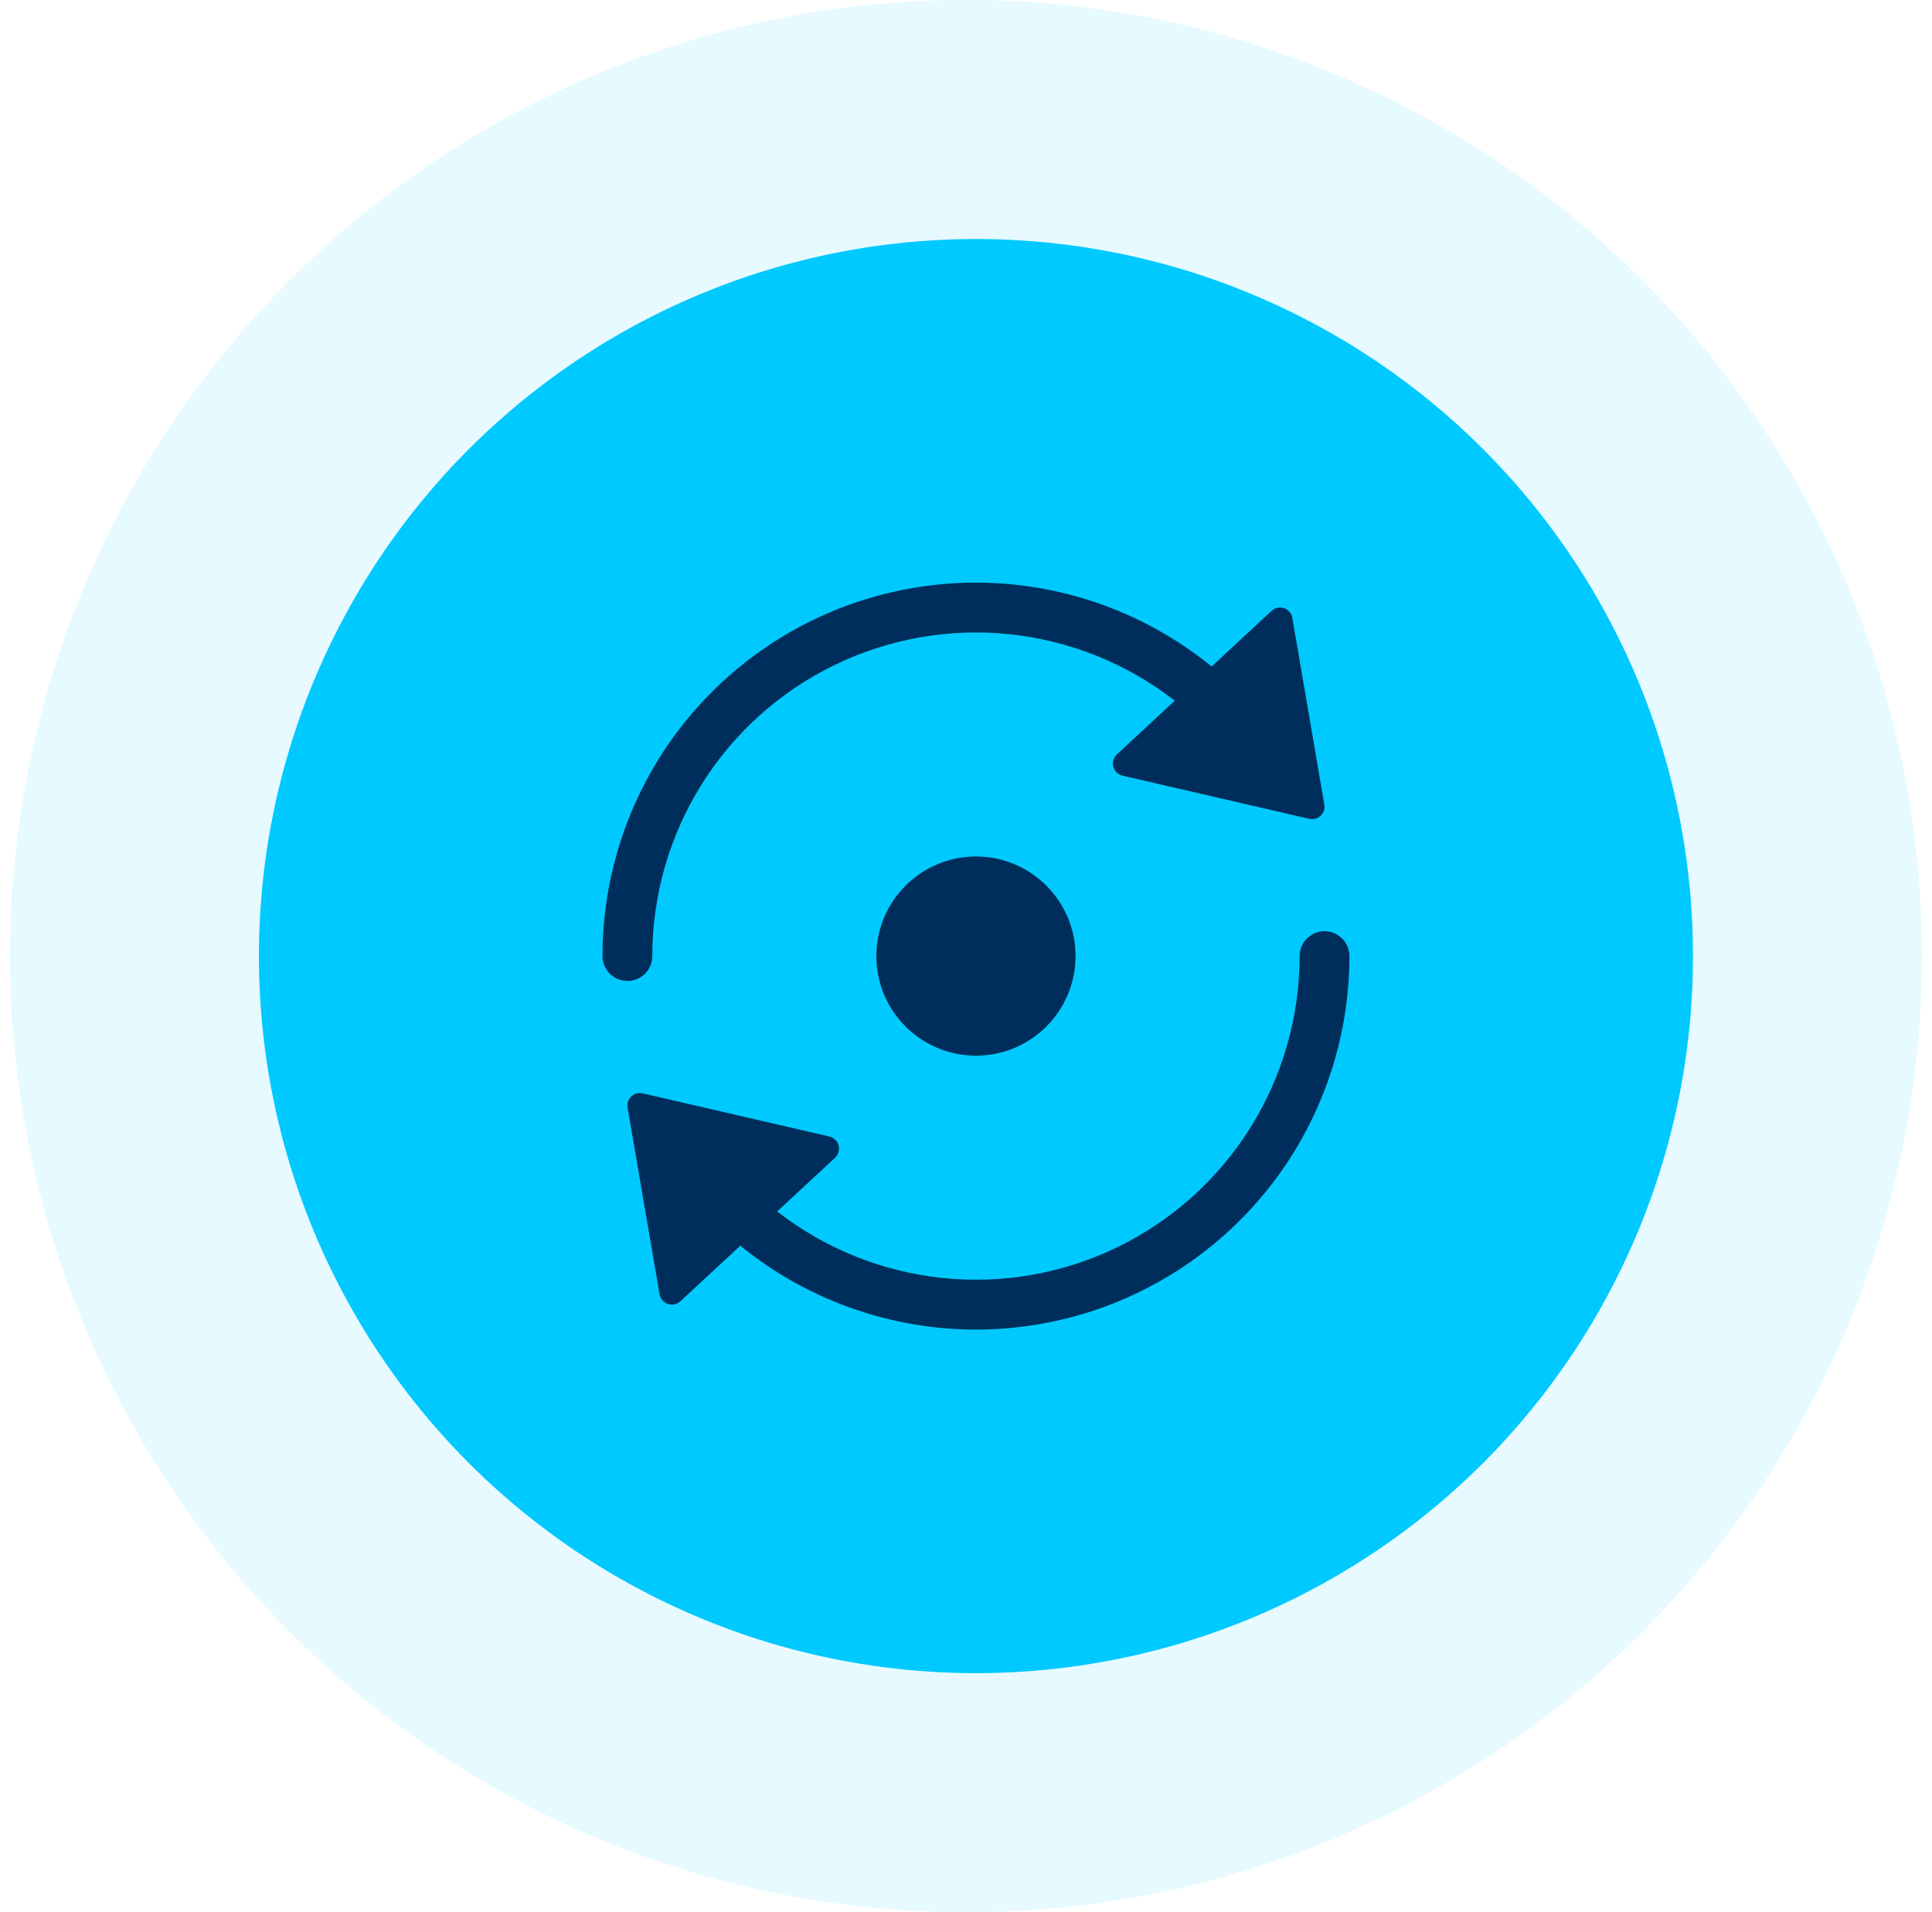
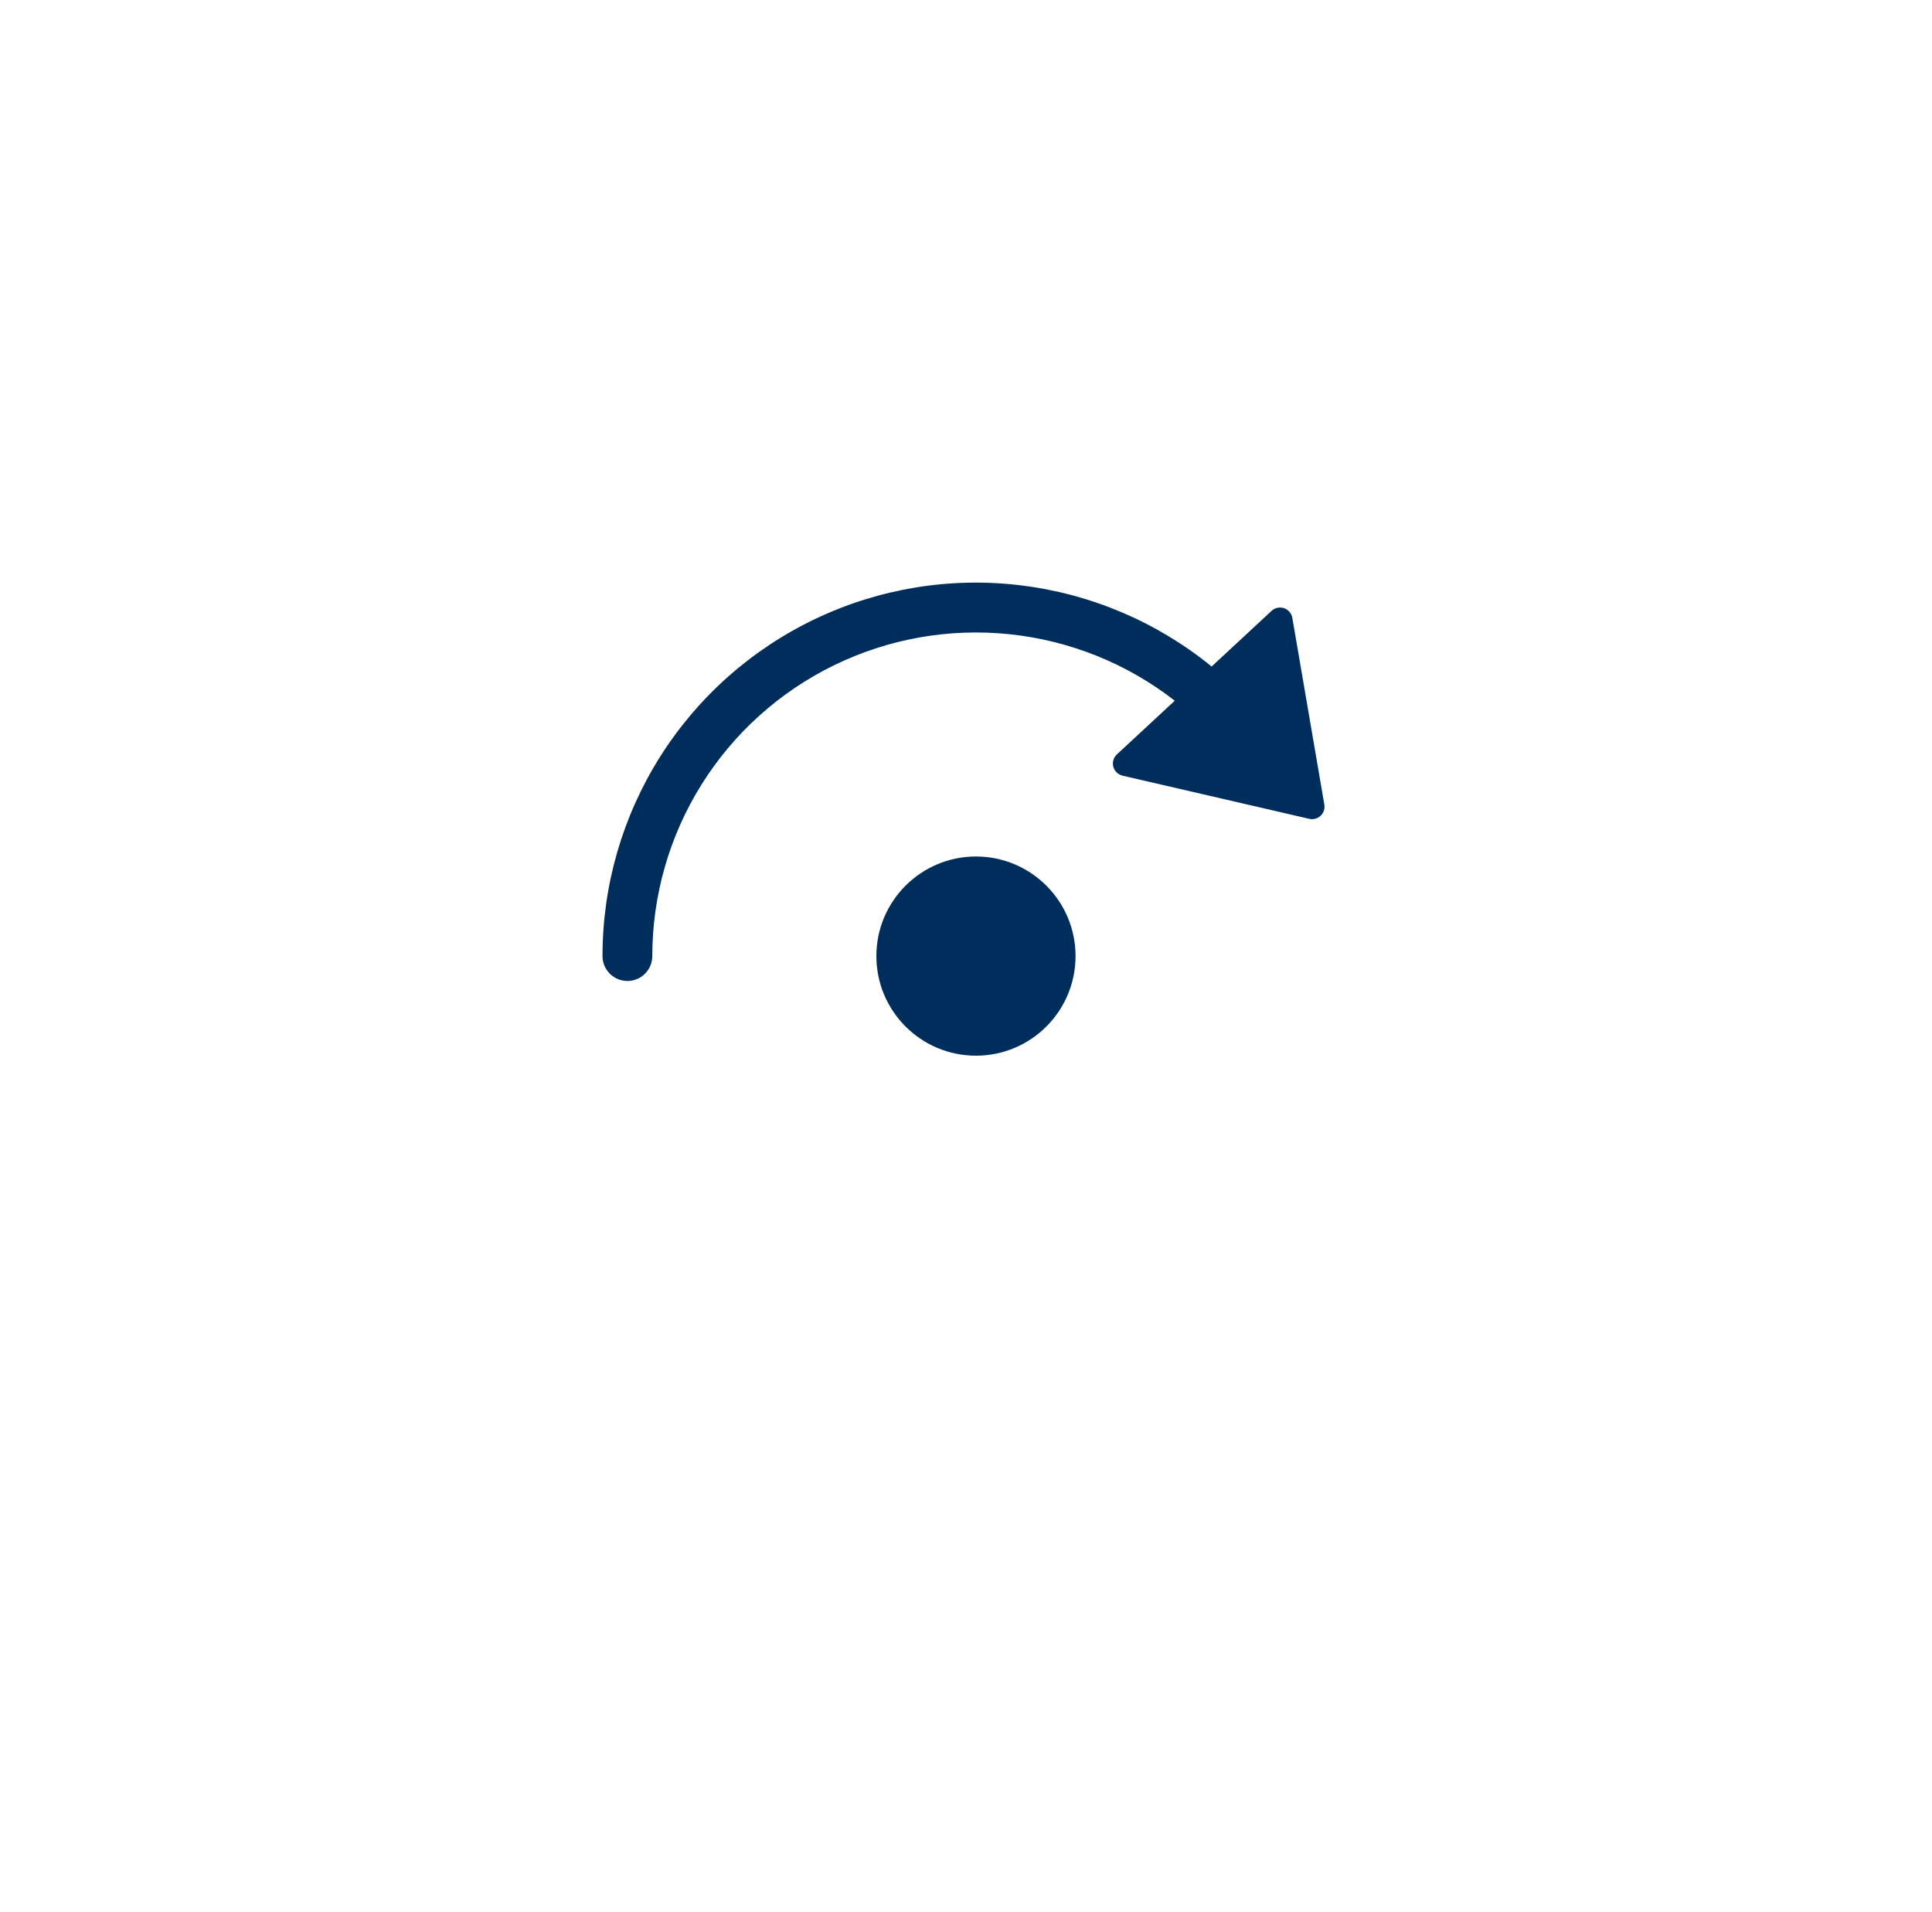
<svg xmlns="http://www.w3.org/2000/svg" width="97" height="96" viewBox="0 0 97 96" fill="none">
-   <circle opacity="0.1" cx="48.5" cy="48" r="48" fill="#00C9FF" />
-   <circle cx="49" cy="48" r="36" fill="#00C9FF" />
  <path d="M49 53C51.761 53 54 50.761 54 48C54 45.239 51.761 43 49 43C46.239 43 44 45.239 44 48C44 50.761 46.239 53 49 53Z" fill="#002E5C" />
  <path d="M32.75 48C32.751 44.958 33.605 41.977 35.216 39.396C36.828 36.816 39.131 34.739 41.864 33.404C44.597 32.068 47.651 31.526 50.677 31.84C53.703 32.153 56.58 33.31 58.981 35.179L56.075 37.875C55.992 37.953 55.931 38.051 55.9 38.16C55.868 38.269 55.867 38.385 55.896 38.494C55.926 38.604 55.984 38.703 56.066 38.782C56.147 38.861 56.249 38.916 56.359 38.942L65.734 41.109C65.78 41.12 65.828 41.125 65.875 41.125C65.966 41.125 66.056 41.105 66.138 41.067C66.221 41.029 66.294 40.973 66.353 40.903C66.412 40.834 66.454 40.752 66.478 40.664C66.502 40.576 66.507 40.484 66.491 40.395L64.884 31.02C64.865 30.909 64.817 30.805 64.743 30.719C64.67 30.634 64.575 30.569 64.469 30.533C64.362 30.497 64.248 30.49 64.138 30.514C64.027 30.538 63.926 30.59 63.843 30.667L60.832 33.462C58.083 31.222 54.756 29.809 51.236 29.385C47.716 28.96 44.148 29.543 40.946 31.066C37.744 32.588 35.04 34.987 33.146 37.984C31.253 40.982 30.249 44.455 30.25 48C30.25 48.332 30.382 48.65 30.616 48.884C30.851 49.118 31.169 49.25 31.5 49.25C31.831 49.25 32.15 49.118 32.384 48.884C32.618 48.65 32.75 48.332 32.75 48Z" fill="#002E5C" />
-   <path d="M66.5 46.75C66.169 46.75 65.851 46.882 65.616 47.116C65.382 47.35 65.25 47.669 65.25 48C65.25 51.042 64.395 54.023 62.784 56.604C61.173 59.184 58.869 61.261 56.136 62.597C53.403 63.933 50.35 64.475 47.324 64.161C44.297 63.847 41.42 62.69 39.02 60.821L41.925 58.125C42.008 58.048 42.069 57.949 42.1 57.84C42.132 57.731 42.133 57.616 42.104 57.506C42.075 57.396 42.016 57.297 41.934 57.218C41.853 57.139 41.751 57.084 41.641 57.058L32.266 54.891C32.166 54.868 32.061 54.87 31.962 54.897C31.862 54.924 31.771 54.975 31.696 55.046C31.621 55.116 31.565 55.205 31.532 55.302C31.5 55.4 31.492 55.504 31.509 55.606L33.116 64.981C33.135 65.092 33.184 65.195 33.257 65.281C33.33 65.367 33.425 65.431 33.532 65.467C33.596 65.489 33.664 65.5 33.732 65.5C33.89 65.5 34.041 65.44 34.157 65.333L37.168 62.539C39.917 64.778 43.245 66.192 46.764 66.616C50.284 67.04 53.852 66.457 57.054 64.935C60.256 63.412 62.961 61.013 64.854 58.016C66.747 55.018 67.751 51.545 67.75 48C67.75 47.669 67.618 47.35 67.384 47.116C67.15 46.882 66.832 46.75 66.5 46.75Z" fill="#002E5C" />
</svg>